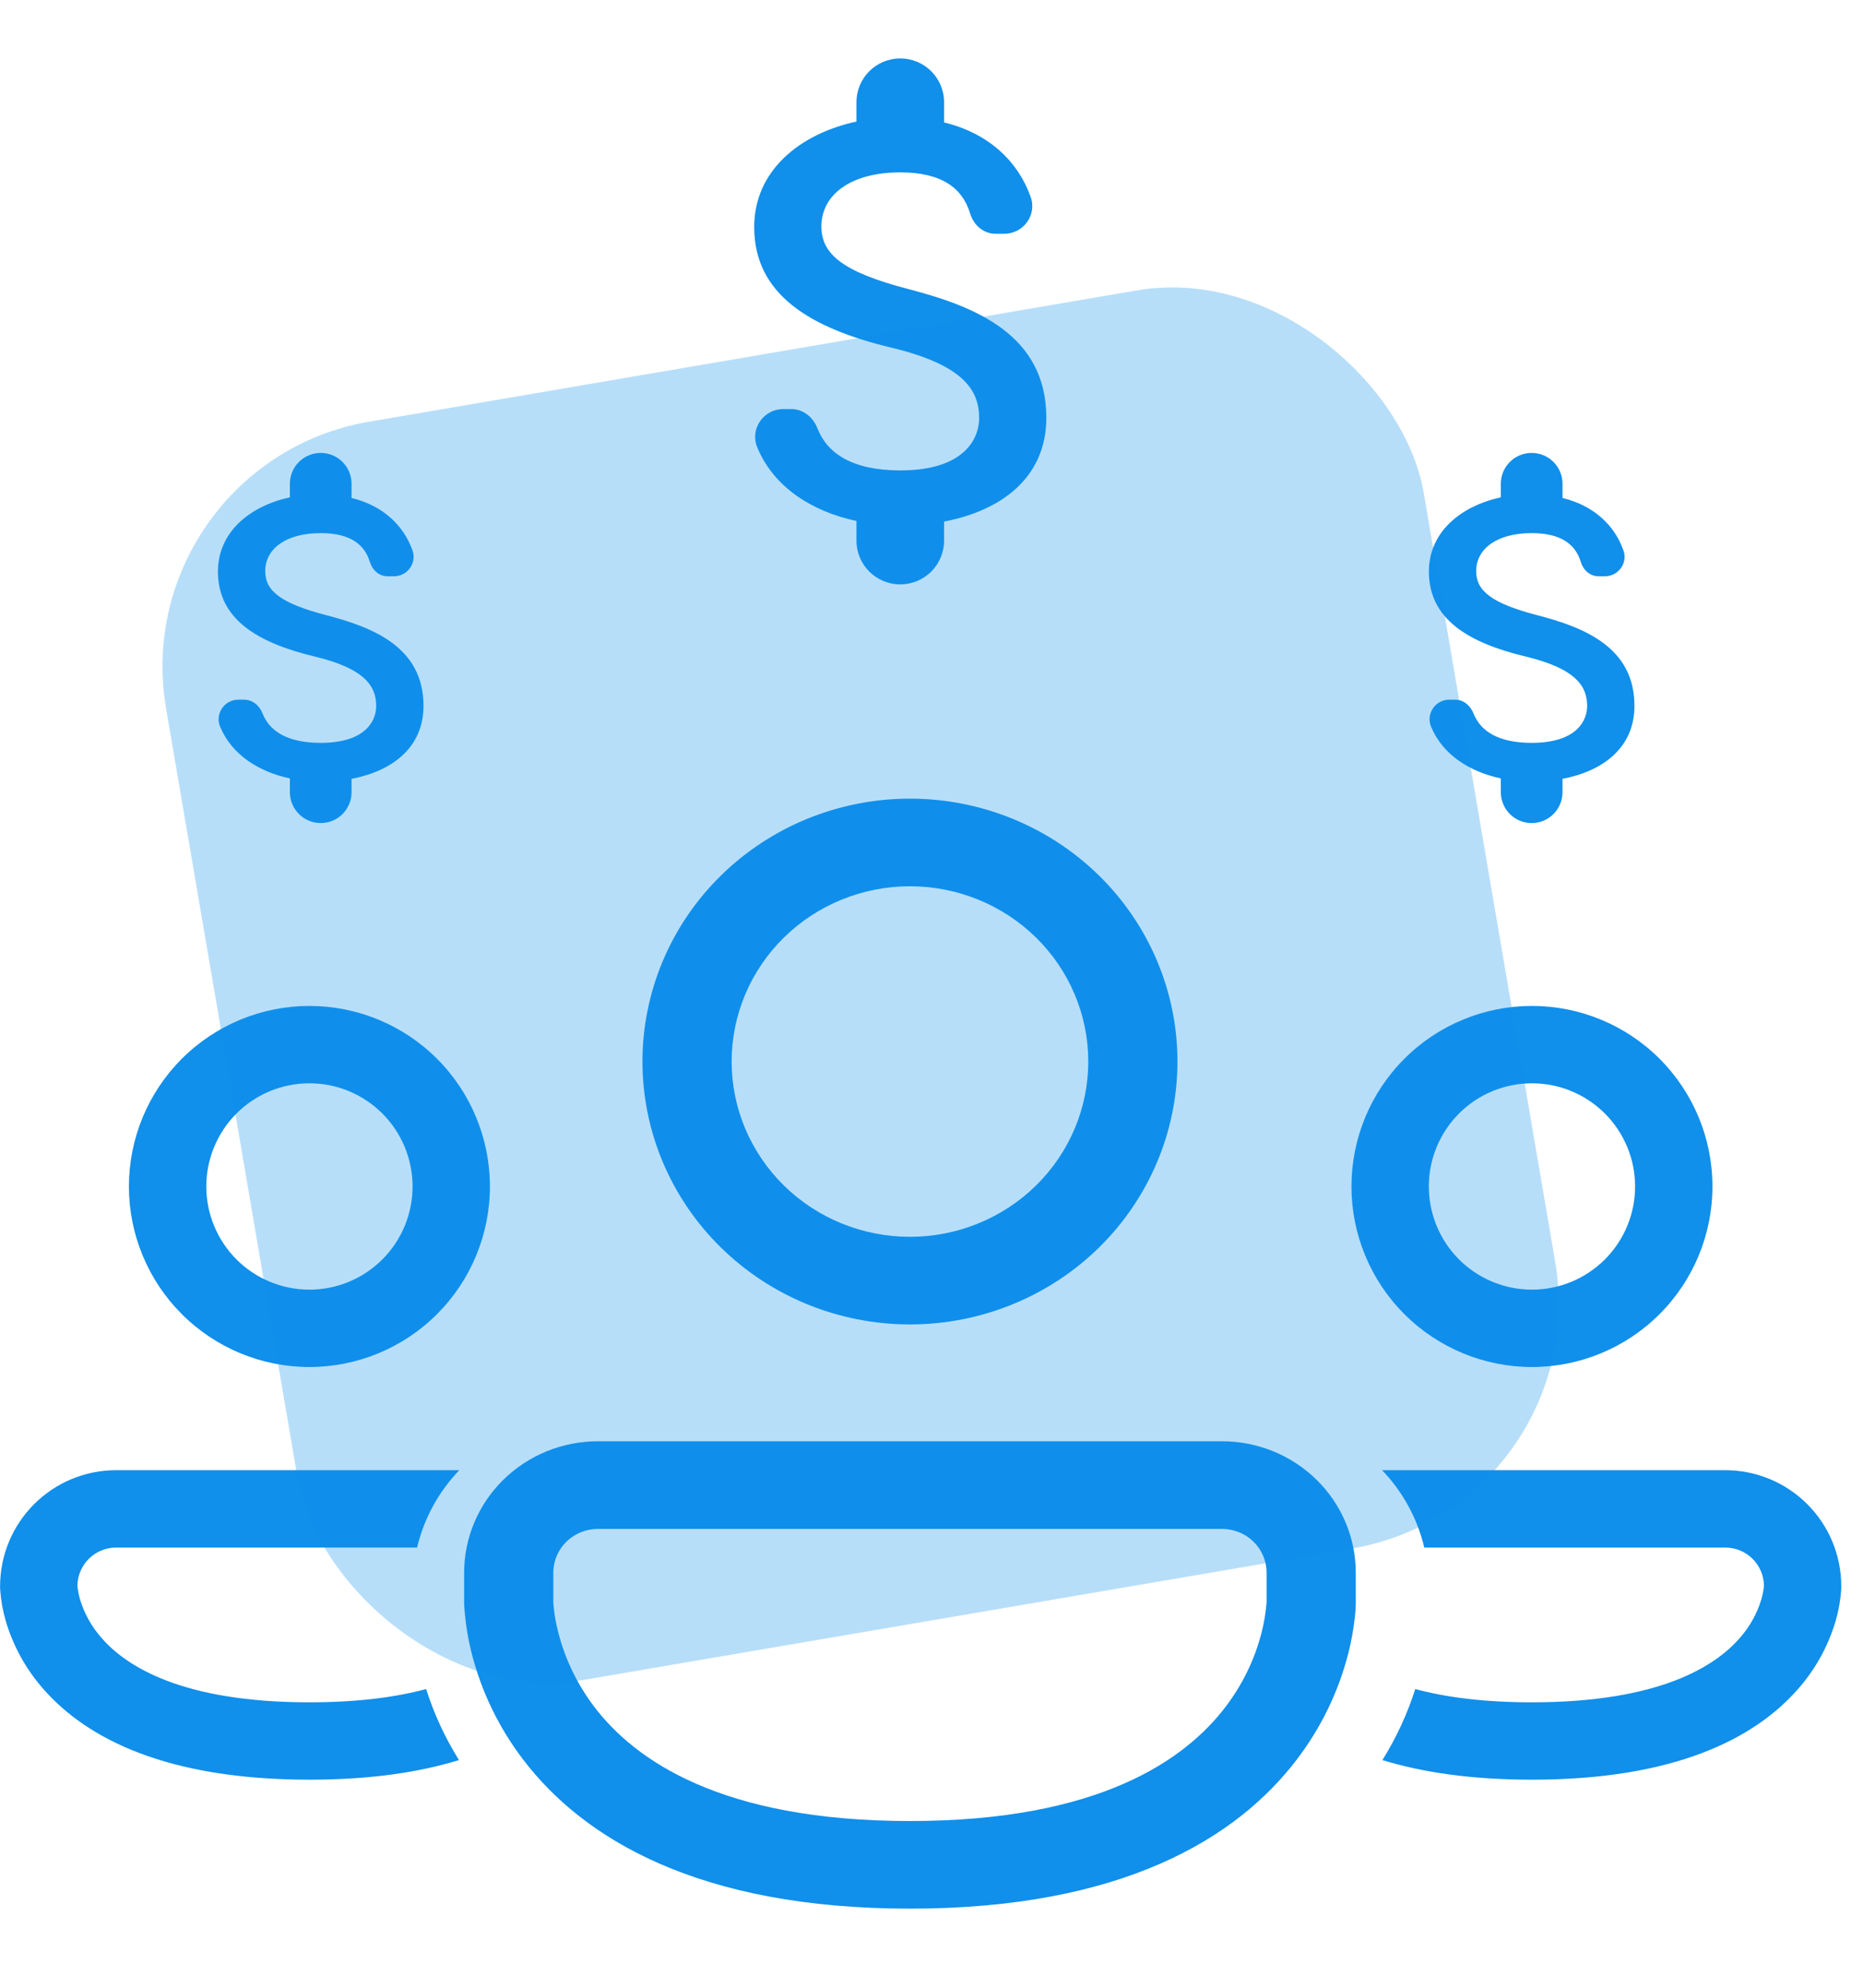
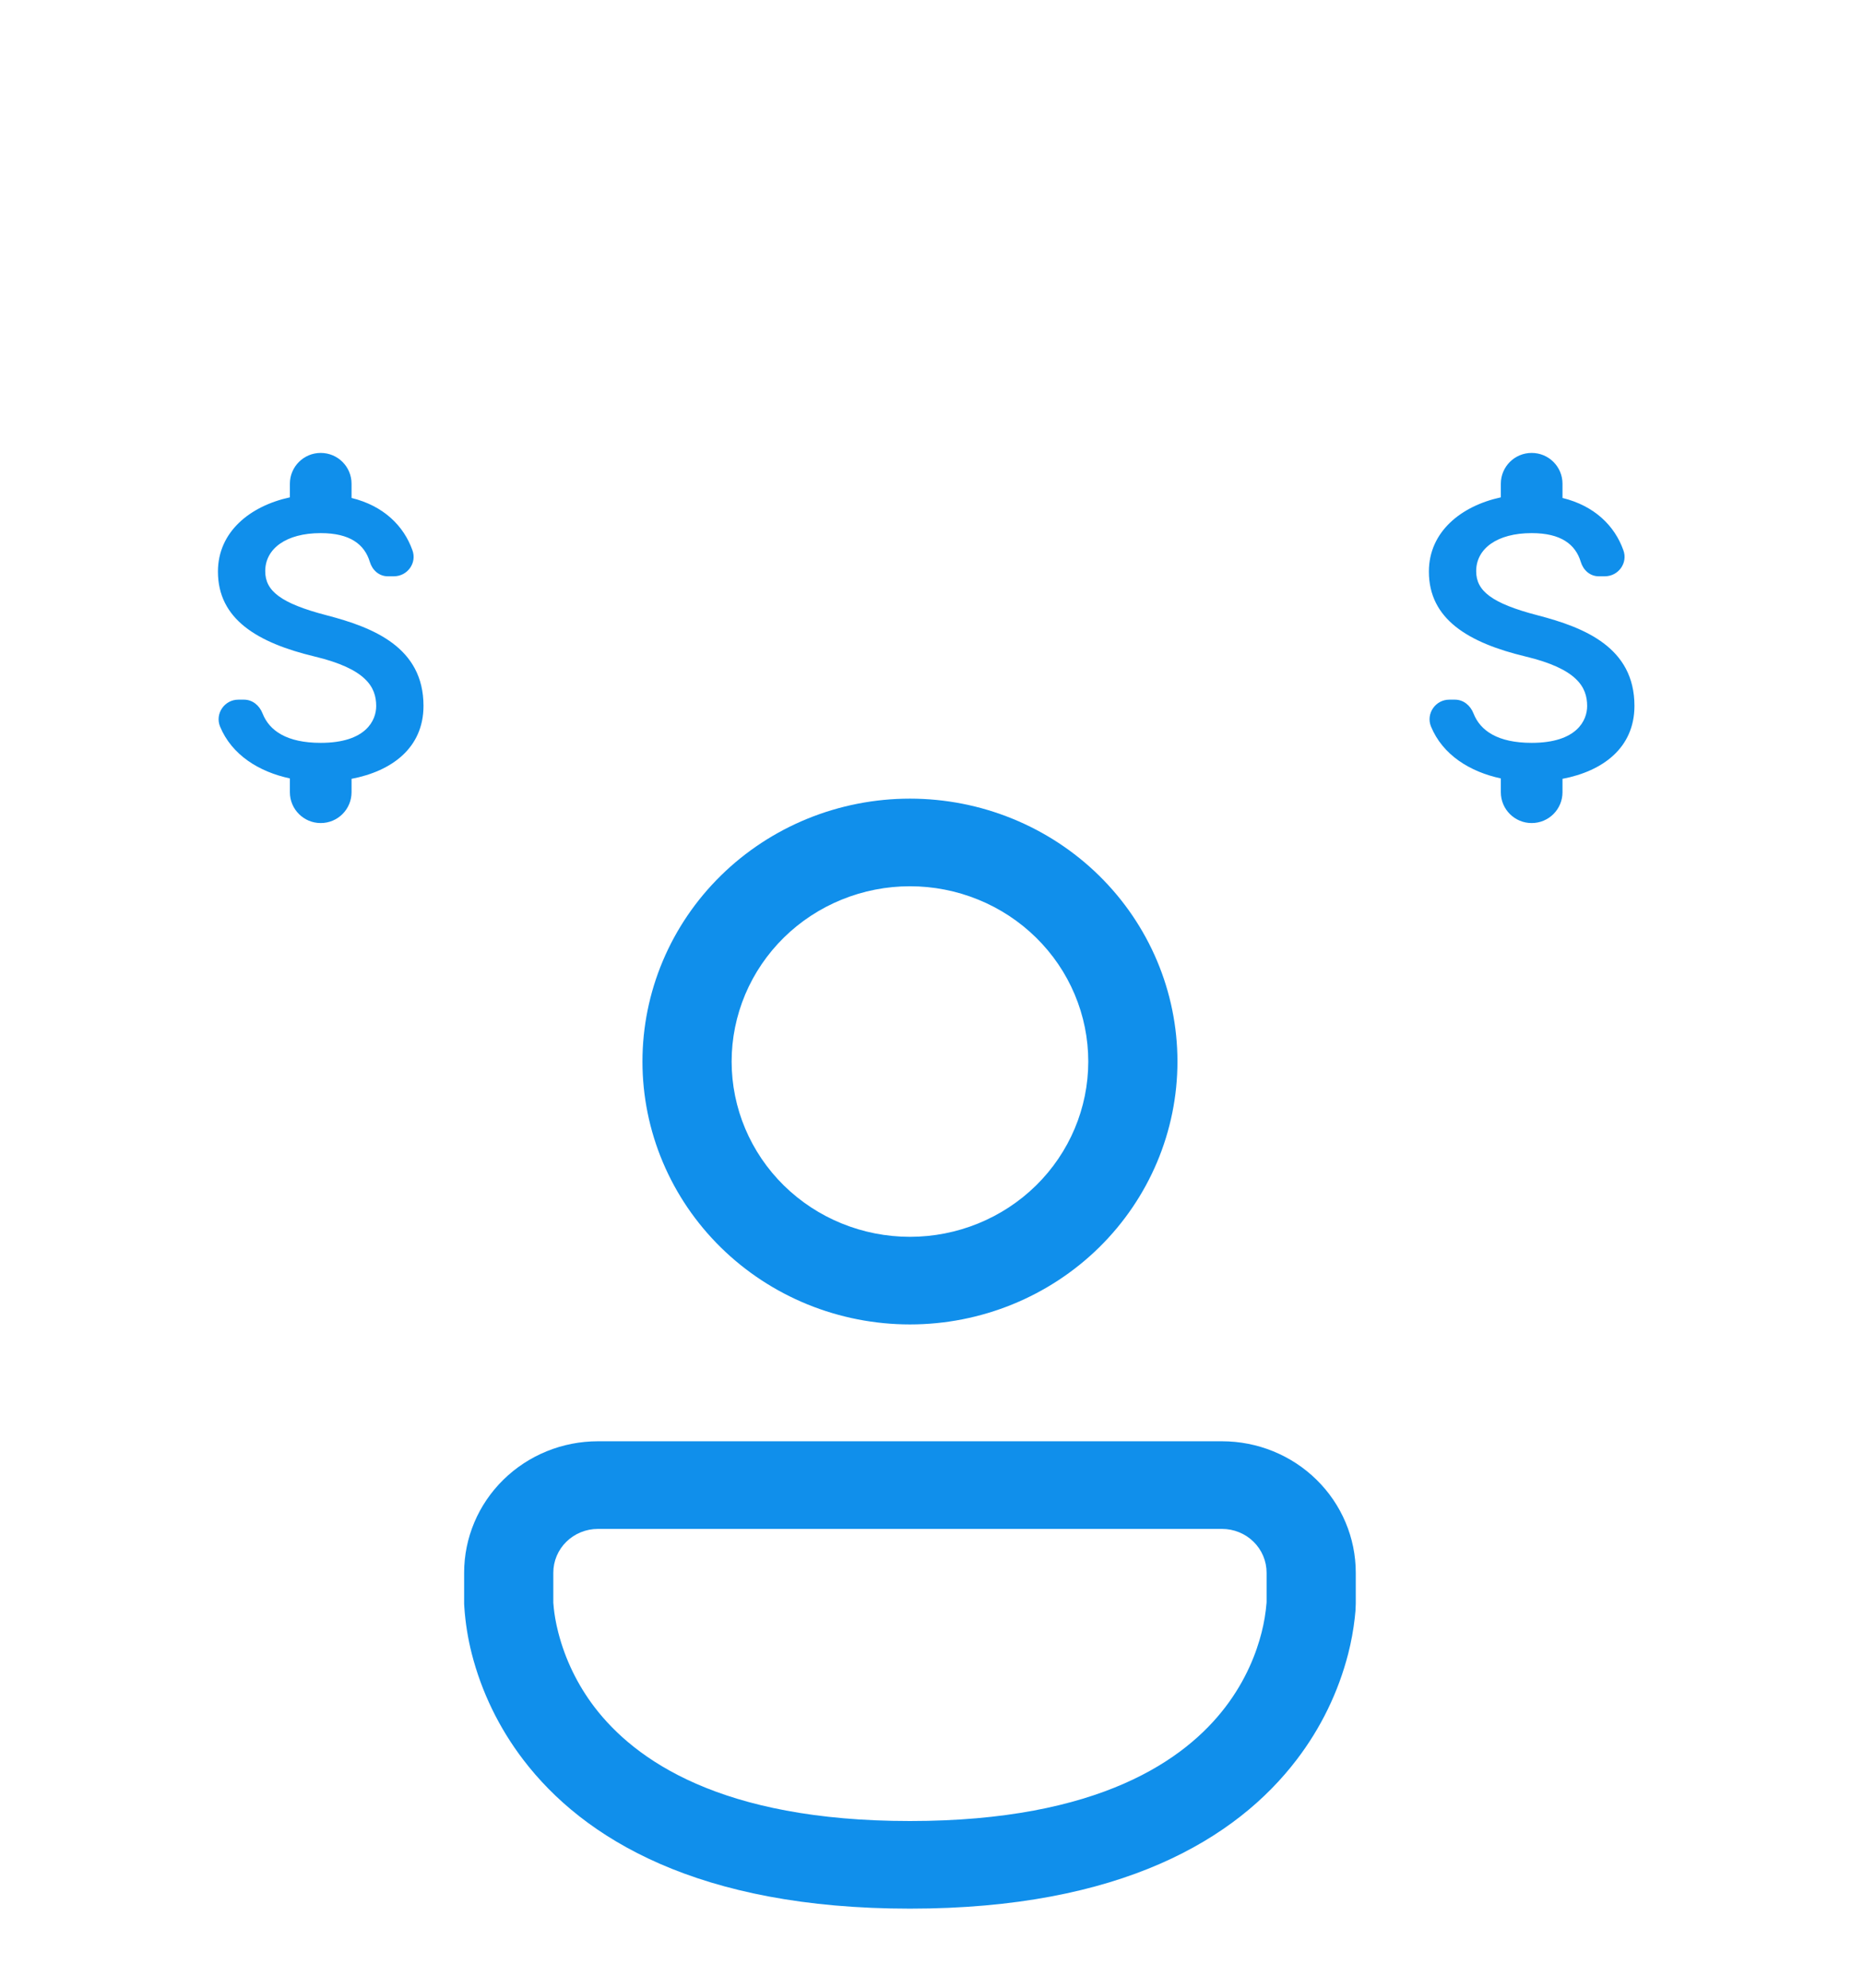
<svg xmlns="http://www.w3.org/2000/svg" width="60" height="64" viewBox="0 0 60 64" fill="none">
  <g clip-path="url(#clip0_510_61)">
    <path d="M29.306 25.714C28.175 25.714 27.055 25.933 26.009 26.358C24.964 26.784 24.015 27.407 23.215 28.193C22.415 28.979 21.78 29.912 21.347 30.939C20.914 31.966 20.691 33.067 20.691 34.178C20.691 35.29 20.914 36.391 21.347 37.418C21.78 38.445 22.415 39.378 23.215 40.164C24.015 40.95 24.964 41.573 26.009 41.999C27.055 42.424 28.175 42.643 29.306 42.643C31.591 42.643 33.782 41.751 35.398 40.164C37.013 38.576 37.921 36.423 37.921 34.178C37.921 31.933 37.013 29.78 35.398 28.193C33.782 26.606 31.591 25.714 29.306 25.714ZM23.563 34.178C23.563 33.437 23.712 32.704 24 32.019C24.289 31.334 24.712 30.712 25.245 30.188C25.778 29.664 26.412 29.248 27.108 28.965C27.805 28.681 28.552 28.535 29.306 28.535C30.06 28.535 30.807 28.681 31.504 28.965C32.201 29.248 32.834 29.664 33.367 30.188C33.901 30.712 34.324 31.334 34.612 32.019C34.901 32.704 35.049 33.437 35.049 34.178C35.049 35.675 34.444 37.11 33.367 38.169C32.29 39.227 30.829 39.822 29.306 39.822C27.783 39.822 26.322 39.227 25.245 38.169C24.168 37.11 23.563 35.675 23.563 34.178ZM59.936 27.595C58.159 27.595 56.455 28.288 55.199 29.523C53.942 30.758 53.236 32.432 53.236 34.178C53.236 35.925 53.942 37.599 55.199 38.834C56.455 40.068 58.159 40.762 59.936 40.762C61.713 40.762 63.418 40.068 64.674 38.834C65.931 37.599 66.637 35.925 66.637 34.178C66.637 32.432 65.931 30.758 64.674 29.523C63.418 28.288 61.713 27.595 59.936 27.595ZM56.108 34.178C56.108 33.181 56.511 32.224 57.229 31.518C57.947 30.813 58.921 30.416 59.936 30.416C60.952 30.416 61.926 30.813 62.644 31.518C63.362 32.224 63.765 33.181 63.765 34.178C63.765 35.176 63.362 36.133 62.644 36.839C61.926 37.544 60.952 37.941 59.936 37.941C58.921 37.941 57.947 37.544 57.229 36.839C56.511 36.133 56.108 35.176 56.108 34.178ZM14.948 50.637C14.948 49.515 15.402 48.438 16.21 47.645C17.018 46.851 18.113 46.405 19.256 46.405H39.357C40.499 46.405 41.595 46.851 42.402 47.645C43.21 48.438 43.664 49.515 43.664 50.637V51.636C43.662 51.788 43.651 51.94 43.632 52.091C43.588 52.479 43.518 52.864 43.421 53.243C43.104 54.478 42.54 55.639 41.761 56.657C39.82 59.202 36.117 61.453 29.306 61.453C22.495 61.453 18.792 59.202 16.851 56.657C16.073 55.638 15.509 54.478 15.193 53.243C15.068 52.751 14.988 52.249 14.954 51.743C14.952 51.708 14.95 51.672 14.948 51.636V51.582V50.637ZM17.82 51.569V51.602L17.837 51.79C17.856 51.967 17.895 52.233 17.979 52.558C18.202 53.428 18.599 54.246 19.146 54.964C20.437 56.651 23.195 58.632 29.306 58.632C35.417 58.632 38.175 56.651 39.464 54.964C40.134 54.087 40.467 53.211 40.632 52.558C40.712 52.244 40.765 51.925 40.791 51.602L40.792 51.569V50.637C40.792 50.263 40.641 49.904 40.372 49.64C40.103 49.375 39.737 49.227 39.357 49.227H29.306H19.256C18.875 49.227 18.51 49.375 18.24 49.64C17.971 49.904 17.82 50.263 17.82 50.637V51.569ZM54.385 55.095C55.864 55.541 57.691 55.81 59.932 55.81C65.235 55.81 68.199 54.313 69.809 52.507C70.453 51.792 70.93 50.948 71.206 50.034C71.316 49.664 71.386 49.285 71.415 48.901L71.419 48.813V48.756C71.419 47.634 70.965 46.557 70.157 45.764C69.35 44.97 68.254 44.524 67.112 44.524H54.373C55.127 45.297 55.679 46.266 55.939 47.346H67.113C67.491 47.346 67.853 47.492 68.122 47.752C68.391 48.013 68.544 48.367 68.549 48.737C68.532 48.908 68.499 49.077 68.45 49.242C68.29 49.763 68.015 50.243 67.646 50.649C66.744 51.664 64.684 52.989 59.932 52.989C58.131 52.989 56.716 52.799 55.604 52.505C55.309 53.415 54.899 54.285 54.385 55.095Z" fill="#108FEB" />
-     <path d="M29.306 -16.609C28.175 -16.609 27.055 -16.39 26.009 -15.965C24.964 -15.539 24.015 -14.916 23.215 -14.13C22.415 -13.344 21.78 -12.411 21.347 -11.384C20.914 -10.357 20.691 -9.256 20.691 -8.145C20.691 -7.033 20.914 -5.932 21.347 -4.905C21.78 -3.878 22.415 -2.945 23.215 -2.159C24.015 -1.373 24.964 -0.75 26.009 -0.324C27.055 0.101 28.175 0.32 29.306 0.32C31.591 0.32 33.782 -0.572 35.398 -2.159C37.013 -3.747 37.921 -5.9 37.921 -8.145C37.921 -10.389 37.013 -12.543 35.398 -14.13C33.782 -15.717 31.591 -16.609 29.306 -16.609ZM23.563 -8.145C23.563 -8.886 23.712 -9.619 24 -10.304C24.289 -10.989 24.712 -11.611 25.245 -12.135C25.778 -12.659 26.412 -13.075 27.108 -13.358C27.805 -13.642 28.552 -13.788 29.306 -13.788C30.06 -13.788 30.807 -13.642 31.504 -13.358C32.201 -13.075 32.834 -12.659 33.367 -12.135C33.901 -11.611 34.324 -10.989 34.612 -10.304C34.901 -9.619 35.049 -8.886 35.049 -8.145C35.049 -6.648 34.444 -5.213 33.367 -4.154C32.29 -3.096 30.829 -2.501 29.306 -2.501C27.783 -2.501 26.322 -3.096 25.245 -4.154C24.168 -5.213 23.563 -6.648 23.563 -8.145ZM59.936 -14.728C58.159 -14.728 56.455 -14.034 55.199 -12.8C53.942 -11.565 53.236 -9.891 53.236 -8.145C53.236 -6.398 53.942 -4.724 55.199 -3.489C56.455 -2.255 58.159 -1.561 59.936 -1.561C61.713 -1.561 63.418 -2.255 64.674 -3.489C65.931 -4.724 66.637 -6.398 66.637 -8.145C66.637 -9.891 65.931 -11.565 64.674 -12.8C63.418 -14.034 61.713 -14.728 59.936 -14.728ZM56.108 -8.145C56.108 -9.142 56.511 -10.099 57.229 -10.805C57.947 -11.51 58.921 -11.907 59.936 -11.907C60.952 -11.907 61.926 -11.51 62.644 -10.805C63.362 -10.099 63.765 -9.142 63.765 -8.145C63.765 -7.147 63.362 -6.19 62.644 -5.484C61.926 -4.779 60.952 -4.382 59.936 -4.382C58.921 -4.382 57.947 -4.779 57.229 -5.484C56.511 -6.19 56.108 -7.147 56.108 -8.145ZM14.948 8.314C14.948 7.192 15.402 6.115 16.21 5.322C17.018 4.528 18.113 4.082 19.256 4.082H39.357C40.499 4.082 41.595 4.528 42.402 5.322C43.21 6.115 43.664 7.192 43.664 8.314V9.313C43.662 9.465 43.651 9.617 43.632 9.768C43.588 10.156 43.518 10.541 43.421 10.92C43.104 12.155 42.54 13.316 41.761 14.334C39.82 16.879 36.117 19.13 29.306 19.13C22.495 19.13 18.792 16.879 16.851 14.334C16.073 13.315 15.509 12.155 15.193 10.92C15.068 10.428 14.988 9.926 14.954 9.42C14.952 9.385 14.95 9.349 14.948 9.313V9.259V8.314ZM17.82 9.245V9.279L17.837 9.467C17.856 9.644 17.895 9.909 17.979 10.235C18.202 11.105 18.599 11.923 19.146 12.641C20.437 14.328 23.195 16.309 29.306 16.309C35.417 16.309 38.175 14.328 39.464 12.641C40.134 11.764 40.467 10.888 40.632 10.235C40.712 9.921 40.765 9.602 40.791 9.279L40.792 9.245V8.314C40.792 7.94 40.641 7.581 40.372 7.317C40.103 7.052 39.737 6.904 39.357 6.904H29.306H19.256C18.875 6.904 18.51 7.052 18.24 7.317C17.971 7.581 17.82 7.94 17.82 8.314V9.245ZM54.385 12.772C55.864 13.218 57.691 13.487 59.932 13.487C65.235 13.487 68.199 11.99 69.809 10.184C70.453 9.47 70.93 8.625 71.206 7.711C71.316 7.341 71.386 6.962 71.415 6.578L71.419 6.49V6.433C71.419 5.311 70.965 4.234 70.157 3.441C69.35 2.647 68.254 2.201 67.112 2.201H54.373C55.127 2.974 55.679 3.943 55.939 5.023H67.113C67.491 5.023 67.853 5.169 68.122 5.429C68.391 5.69 68.544 6.044 68.549 6.415C68.532 6.585 68.499 6.754 68.45 6.919C68.29 7.44 68.015 7.92 67.646 8.326C66.744 9.341 64.684 10.666 59.932 10.666C58.131 10.666 56.716 10.476 55.604 10.182C55.309 11.092 54.899 11.962 54.385 12.772Z" fill="#108FEB" />
  </g>
  <g clip-path="url(#clip1_510_61)">
-     <path d="M22.764 30.727C21.782 30.727 20.811 30.92 19.904 31.296C18.997 31.671 18.173 32.222 17.479 32.916C16.785 33.61 16.234 34.434 15.859 35.34C15.483 36.247 15.29 37.219 15.29 38.201C15.29 39.182 15.483 40.154 15.859 41.061C16.234 41.968 16.785 42.792 17.479 43.486C18.173 44.18 18.997 44.73 19.904 45.106C20.811 45.481 21.782 45.675 22.764 45.675C24.746 45.675 26.647 44.887 28.049 43.486C29.451 42.084 30.238 40.183 30.238 38.201C30.238 36.218 29.451 34.317 28.049 32.916C26.647 31.514 24.746 30.727 22.764 30.727ZM17.781 38.201C17.781 37.546 17.91 36.898 18.16 36.294C18.411 35.689 18.778 35.14 19.241 34.677C19.703 34.215 20.253 33.848 20.857 33.597C21.462 33.347 22.11 33.218 22.764 33.218C23.418 33.218 24.066 33.347 24.671 33.597C25.275 33.848 25.825 34.215 26.287 34.677C26.75 35.14 27.117 35.689 27.367 36.294C27.618 36.898 27.747 37.546 27.747 38.201C27.747 39.522 27.222 40.79 26.287 41.724C25.353 42.658 24.085 43.183 22.764 43.183C21.442 43.183 20.175 42.658 19.241 41.724C18.306 40.79 17.781 39.522 17.781 38.201ZM49.338 32.388C47.797 32.388 46.318 33 45.228 34.09C44.138 35.18 43.525 36.659 43.525 38.201C43.525 39.742 44.138 41.221 45.228 42.311C46.318 43.401 47.797 44.014 49.338 44.014C50.88 44.014 52.359 43.401 53.449 42.311C54.539 41.221 55.151 39.742 55.151 38.201C55.151 36.659 54.539 35.18 53.449 34.09C52.359 33 50.88 32.388 49.338 32.388ZM46.017 38.201C46.017 37.32 46.367 36.475 46.989 35.852C47.612 35.229 48.457 34.879 49.338 34.879C50.219 34.879 51.064 35.229 51.687 35.852C52.31 36.475 52.66 37.32 52.66 38.201C52.66 39.082 52.31 39.927 51.687 40.55C51.064 41.173 50.219 41.523 49.338 41.523C48.457 41.523 47.612 41.173 46.989 40.55C46.367 39.927 46.017 39.082 46.017 38.201ZM10.307 52.734C10.307 51.742 10.701 50.792 11.402 50.091C12.102 49.39 13.053 48.997 14.044 48.997H31.484C32.475 48.997 33.425 49.39 34.126 50.091C34.827 50.792 35.221 51.742 35.221 52.734V53.616C35.218 53.75 35.209 53.884 35.192 54.017C35.155 54.36 35.094 54.7 35.01 55.034C34.735 56.125 34.245 57.15 33.57 58.048C31.886 60.296 28.673 62.284 22.764 62.284C16.854 62.284 13.642 60.296 11.958 58.048C11.283 57.149 10.794 56.124 10.52 55.034C10.411 54.6 10.342 54.157 10.312 53.71C10.31 53.679 10.308 53.647 10.307 53.616V53.567V52.734ZM12.799 53.556V53.586L12.813 53.752C12.83 53.908 12.863 54.142 12.936 54.429C13.13 55.198 13.474 55.92 13.95 56.554C15.069 58.044 17.462 59.792 22.764 59.792C28.066 59.792 30.459 58.044 31.577 56.554C32.158 55.78 32.447 55.006 32.59 54.429C32.66 54.153 32.706 53.87 32.728 53.586L32.729 53.556V52.734C32.729 52.403 32.598 52.086 32.364 51.853C32.131 51.619 31.814 51.488 31.484 51.488H22.764H14.044C13.714 51.488 13.397 51.619 13.163 51.853C12.93 52.086 12.799 52.403 12.799 52.734V53.556ZM44.522 56.67C45.806 57.064 47.39 57.301 49.335 57.301C53.936 57.301 56.507 55.979 57.904 54.385C58.462 53.754 58.876 53.008 59.116 52.2C59.211 51.874 59.272 51.539 59.297 51.201L59.3 51.123V51.073C59.3 50.082 58.907 49.131 58.206 48.43C57.505 47.729 56.554 47.336 55.563 47.336H44.512C45.166 48.018 45.645 48.874 45.87 49.827H55.565C55.893 49.827 56.207 49.956 56.44 50.186C56.673 50.416 56.806 50.729 56.811 51.056C56.796 51.207 56.767 51.356 56.724 51.501C56.585 51.961 56.347 52.385 56.027 52.744C55.245 53.641 53.457 54.81 49.335 54.81C47.772 54.81 46.545 54.642 45.58 54.383C45.324 55.186 44.968 55.955 44.522 56.67Z" fill="#108FEB" />
    <path d="M22.764 -6.644C21.782 -6.644 20.811 -6.45 19.904 -6.075C18.997 -5.699 18.173 -5.149 17.479 -4.455C16.785 -3.76 16.234 -2.937 15.859 -2.03C15.483 -1.123 15.29 -0.151 15.29 0.83C15.29 1.812 15.483 2.784 15.859 3.691C16.234 4.597 16.785 5.421 17.479 6.115C18.173 6.809 18.997 7.36 19.904 7.736C20.811 8.111 21.782 8.305 22.764 8.305C24.746 8.305 26.647 7.517 28.049 6.115C29.451 4.714 30.238 2.813 30.238 0.83C30.238 -1.152 29.451 -3.053 28.049 -4.455C26.647 -5.856 24.746 -6.644 22.764 -6.644ZM17.781 0.83C17.781 0.176 17.91 -0.472 18.16 -1.076C18.411 -1.681 18.778 -2.23 19.241 -2.693C19.703 -3.156 20.253 -3.523 20.857 -3.773C21.462 -4.023 22.11 -4.152 22.764 -4.152C23.418 -4.152 24.066 -4.023 24.671 -3.773C25.275 -3.523 25.825 -3.156 26.287 -2.693C26.75 -2.23 27.117 -1.681 27.367 -1.076C27.618 -0.472 27.747 0.176 27.747 0.83C27.747 2.152 27.222 3.419 26.287 4.354C25.353 5.288 24.085 5.813 22.764 5.813C21.442 5.813 20.175 5.288 19.241 4.354C18.306 3.419 17.781 2.152 17.781 0.83ZM49.338 -4.983C47.797 -4.983 46.318 -4.37 45.228 -3.28C44.138 -2.19 43.525 -0.711 43.525 0.83C43.525 2.372 44.138 3.851 45.228 4.941C46.318 6.031 47.797 6.644 49.338 6.644C50.88 6.644 52.359 6.031 53.449 4.941C54.539 3.851 55.151 2.372 55.151 0.83C55.151 -0.711 54.539 -2.19 53.449 -3.28C52.359 -4.37 50.88 -4.983 49.338 -4.983ZM46.017 0.83C46.017 -0.051 46.367 -0.895 46.989 -1.518C47.612 -2.141 48.457 -2.491 49.338 -2.491C50.219 -2.491 51.064 -2.141 51.687 -1.518C52.31 -0.895 52.66 -0.051 52.66 0.83C52.66 1.711 52.31 2.556 51.687 3.179C51.064 3.802 50.219 4.152 49.338 4.152C48.457 4.152 47.612 3.802 46.989 3.179C46.367 2.556 46.017 1.711 46.017 0.83ZM10.307 15.363C10.307 14.372 10.701 13.422 11.402 12.721C12.102 12.02 13.053 11.626 14.044 11.626H31.484C32.475 11.626 33.425 12.02 34.126 12.721C34.827 13.422 35.221 14.372 35.221 15.363V16.245C35.218 16.38 35.209 16.514 35.192 16.647C35.155 16.99 35.094 17.329 35.01 17.664C34.735 18.754 34.245 19.779 33.57 20.678C31.886 22.925 28.673 24.913 22.764 24.913C16.854 24.913 13.642 22.925 11.958 20.678C11.283 19.779 10.794 18.754 10.52 17.664C10.411 17.23 10.342 16.787 10.312 16.34C10.31 16.308 10.308 16.277 10.307 16.245V16.197V15.363ZM12.799 16.186V16.215L12.813 16.381C12.83 16.538 12.863 16.772 12.936 17.059C13.13 17.827 13.474 18.549 13.95 19.183C15.069 20.673 17.462 22.422 22.764 22.422C28.066 22.422 30.459 20.673 31.577 19.183C32.158 18.409 32.447 17.635 32.59 17.059C32.66 16.782 32.706 16.5 32.728 16.215L32.729 16.186V15.363C32.729 15.033 32.598 14.716 32.364 14.482C32.131 14.249 31.814 14.118 31.484 14.118H22.764H14.044C13.714 14.118 13.397 14.249 13.163 14.482C12.93 14.716 12.799 15.033 12.799 15.363V16.186ZM44.522 19.3C45.806 19.693 47.39 19.931 49.335 19.931C53.936 19.931 56.507 18.609 57.904 17.014C58.462 16.383 58.876 15.638 59.116 14.83C59.211 14.504 59.272 14.169 59.297 13.83L59.3 13.752V13.702C59.3 12.711 58.907 11.761 58.206 11.06C57.505 10.359 56.554 9.965 55.563 9.965H44.512C45.166 10.648 45.645 11.503 45.87 12.457H55.565C55.893 12.457 56.207 12.586 56.44 12.816C56.673 13.046 56.806 13.358 56.811 13.686C56.796 13.837 56.767 13.986 56.724 14.131C56.585 14.591 56.347 15.015 56.027 15.373C55.245 16.27 53.457 17.439 49.335 17.439C47.772 17.439 46.545 17.272 45.58 17.013C45.324 17.816 44.968 18.584 44.522 19.3Z" fill="#108FEB" />
  </g>
  <g clip-path="url(#clip2_510_61)">
    <path d="M36.54 30.727C37.521 30.727 38.493 30.92 39.4 31.296C40.307 31.671 41.131 32.222 41.825 32.916C42.519 33.61 43.069 34.434 43.445 35.34C43.821 36.247 44.014 37.219 44.014 38.201C44.014 39.182 43.821 40.154 43.445 41.061C43.069 41.968 42.519 42.792 41.825 43.486C41.131 44.18 40.307 44.73 39.4 45.106C38.493 45.481 37.521 45.675 36.54 45.675C34.557 45.675 32.657 44.887 31.255 43.486C29.853 42.084 29.066 40.183 29.066 38.201C29.066 36.218 29.853 34.317 31.255 32.916C32.657 31.514 34.557 30.727 36.54 30.727ZM41.523 38.201C41.523 37.546 41.394 36.898 41.143 36.294C40.893 35.689 40.526 35.14 40.063 34.677C39.6 34.215 39.051 33.848 38.447 33.597C37.842 33.347 37.194 33.218 36.54 33.218C35.885 33.218 35.237 33.347 34.633 33.597C34.028 33.848 33.479 34.215 33.017 34.677C32.554 35.14 32.187 35.689 31.936 36.294C31.686 36.898 31.557 37.546 31.557 38.201C31.557 39.522 32.082 40.79 33.017 41.724C33.951 42.658 35.218 43.183 36.54 43.183C37.861 43.183 39.129 42.658 40.063 41.724C40.998 40.79 41.523 39.522 41.523 38.201ZM9.965 32.388C11.507 32.388 12.986 33 14.076 34.09C15.166 35.18 15.778 36.659 15.778 38.201C15.778 39.742 15.166 41.221 14.076 42.311C12.986 43.401 11.507 44.014 9.965 44.014C8.424 44.014 6.945 43.401 5.855 42.311C4.765 41.221 4.152 39.742 4.152 38.201C4.152 36.659 4.765 35.18 5.855 34.09C6.945 33 8.424 32.388 9.965 32.388ZM13.287 38.201C13.287 37.32 12.937 36.475 12.314 35.852C11.691 35.229 10.846 34.879 9.965 34.879C9.084 34.879 8.239 35.229 7.616 35.852C6.994 36.475 6.644 37.32 6.644 38.201C6.644 39.082 6.994 39.927 7.616 40.55C8.239 41.173 9.084 41.523 9.965 41.523C10.846 41.523 11.691 41.173 12.314 40.55C12.937 39.927 13.287 39.082 13.287 38.201ZM48.996 52.734C48.996 51.742 48.603 50.792 47.902 50.091C47.201 49.39 46.251 48.997 45.26 48.997H27.82C26.829 48.997 25.878 49.39 25.177 50.091C24.477 50.792 24.083 51.742 24.083 52.734V53.616C24.085 53.75 24.095 53.884 24.111 54.017C24.149 54.36 24.21 54.7 24.294 55.034C24.569 56.125 25.058 57.15 25.734 58.048C27.418 60.296 30.63 62.284 36.54 62.284C42.449 62.284 45.661 60.296 47.346 58.048C48.021 57.149 48.51 56.124 48.784 55.034C48.892 54.6 48.962 54.157 48.992 53.71C48.994 53.679 48.995 53.647 48.996 53.616V53.567V52.734ZM46.505 53.556V53.586L46.49 53.752C46.474 53.908 46.44 54.142 46.367 54.429C46.174 55.198 45.829 55.92 45.354 56.554C44.235 58.044 41.841 59.792 36.54 59.792C31.238 59.792 28.845 58.044 27.727 56.554C27.146 55.78 26.857 55.006 26.714 54.429C26.644 54.153 26.598 53.87 26.576 53.586L26.574 53.556V52.734C26.574 52.403 26.706 52.086 26.939 51.853C27.173 51.619 27.49 51.488 27.82 51.488H36.54H45.26C45.59 51.488 45.907 51.619 46.14 51.853C46.374 52.086 46.505 52.403 46.505 52.734V53.556ZM14.782 56.67C13.498 57.064 11.914 57.301 9.969 57.301C5.368 57.301 2.797 55.979 1.4 54.385C0.842 53.754 0.428 53.008 0.188 52.2C0.093 51.874 0.032 51.539 0.007 51.201L0.003 51.123V51.073C0.003 50.082 0.397 49.131 1.098 48.43C1.799 47.729 2.749 47.336 3.74 47.336H14.792C14.137 48.018 13.659 48.874 13.433 49.827H3.739C3.411 49.827 3.097 49.956 2.864 50.186C2.63 50.416 2.497 50.729 2.493 51.056C2.508 51.207 2.537 51.356 2.579 51.501C2.718 51.961 2.956 52.385 3.277 52.744C4.059 53.641 5.846 54.81 9.969 54.81C11.532 54.81 12.759 54.642 13.724 54.383C13.98 55.186 14.335 55.955 14.782 56.67Z" fill="#108FEB" />
    <path d="M36.54 -6.644C37.521 -6.644 38.493 -6.45 39.4 -6.075C40.307 -5.699 41.131 -5.149 41.825 -4.455C42.519 -3.76 43.069 -2.937 43.445 -2.03C43.821 -1.123 44.014 -0.151 44.014 0.83C44.014 1.812 43.821 2.784 43.445 3.691C43.069 4.597 42.519 5.421 41.825 6.115C41.131 6.809 40.307 7.36 39.4 7.736C38.493 8.111 37.521 8.305 36.54 8.305C34.557 8.305 32.657 7.517 31.255 6.115C29.853 4.714 29.066 2.813 29.066 0.83C29.066 -1.152 29.853 -3.053 31.255 -4.455C32.657 -5.856 34.557 -6.644 36.54 -6.644ZM41.523 0.83C41.523 0.176 41.394 -0.472 41.143 -1.076C40.893 -1.681 40.526 -2.23 40.063 -2.693C39.6 -3.156 39.051 -3.523 38.447 -3.773C37.842 -4.023 37.194 -4.152 36.54 -4.152C35.885 -4.152 35.237 -4.023 34.633 -3.773C34.028 -3.523 33.479 -3.156 33.017 -2.693C32.554 -2.23 32.187 -1.681 31.936 -1.076C31.686 -0.472 31.557 0.176 31.557 0.83C31.557 2.152 32.082 3.419 33.017 4.354C33.951 5.288 35.218 5.813 36.54 5.813C37.861 5.813 39.129 5.288 40.063 4.354C40.998 3.419 41.523 2.152 41.523 0.83ZM9.965 -4.983C11.507 -4.983 12.986 -4.37 14.076 -3.28C15.166 -2.19 15.778 -0.711 15.778 0.83C15.778 2.372 15.166 3.851 14.076 4.941C12.986 6.031 11.507 6.644 9.965 6.644C8.424 6.644 6.945 6.031 5.855 4.941C4.765 3.851 4.152 2.372 4.152 0.83C4.152 -0.711 4.765 -2.19 5.855 -3.28C6.945 -4.37 8.424 -4.983 9.965 -4.983ZM13.287 0.83C13.287 -0.051 12.937 -0.895 12.314 -1.518C11.691 -2.141 10.846 -2.491 9.965 -2.491C9.084 -2.491 8.239 -2.141 7.616 -1.518C6.994 -0.895 6.644 -0.051 6.644 0.83C6.644 1.711 6.994 2.556 7.616 3.179C8.239 3.802 9.084 4.152 9.965 4.152C10.846 4.152 11.691 3.802 12.314 3.179C12.937 2.556 13.287 1.711 13.287 0.83ZM48.996 15.363C48.996 14.372 48.603 13.422 47.902 12.721C47.201 12.02 46.251 11.626 45.26 11.626H27.82C26.829 11.626 25.878 12.02 25.177 12.721C24.477 13.422 24.083 14.372 24.083 15.363V16.245C24.085 16.38 24.095 16.514 24.111 16.647C24.149 16.99 24.21 17.329 24.294 17.664C24.569 18.754 25.058 19.779 25.734 20.678C27.418 22.925 30.63 24.913 36.54 24.913C42.449 24.913 45.661 22.925 47.346 20.678C48.021 19.779 48.51 18.754 48.784 17.664C48.892 17.23 48.962 16.787 48.992 16.34C48.994 16.308 48.995 16.277 48.996 16.245V16.197V15.363ZM46.505 16.186V16.215L46.49 16.381C46.474 16.538 46.44 16.772 46.367 17.059C46.174 17.827 45.829 18.549 45.354 19.183C44.235 20.673 41.841 22.422 36.54 22.422C31.238 22.422 28.845 20.673 27.727 19.183C27.146 18.409 26.857 17.635 26.714 17.059C26.644 16.782 26.598 16.5 26.576 16.215L26.574 16.186V15.363C26.574 15.033 26.706 14.716 26.939 14.482C27.173 14.249 27.49 14.118 27.82 14.118H36.54H45.26C45.59 14.118 45.907 14.249 46.14 14.482C46.374 14.716 46.505 15.033 46.505 15.363V16.186ZM14.782 19.3C13.498 19.693 11.914 19.931 9.969 19.931C5.368 19.931 2.797 18.609 1.4 17.014C0.842 16.383 0.428 15.638 0.188 14.83C0.093 14.504 0.032 14.169 0.007 13.83L0.003 13.752V13.702C0.003 12.711 0.397 11.761 1.098 11.06C1.799 10.359 2.749 9.965 3.74 9.965H14.792C14.137 10.648 13.659 11.503 13.433 12.457H3.739C3.411 12.457 3.097 12.586 2.864 12.816C2.63 13.046 2.497 13.358 2.493 13.686C2.508 13.837 2.537 13.986 2.579 14.131C2.718 14.591 2.956 15.015 3.277 15.373C4.059 16.27 5.846 17.439 9.969 17.439C11.532 17.439 12.759 17.272 13.724 17.013C13.98 17.816 14.335 18.584 14.782 19.3Z" fill="#108FEB" />
  </g>
-   <path d="M29.276 9.313C27.141 8.758 26.454 8.185 26.454 7.291C26.454 6.265 27.404 5.55 28.994 5.55C30.33 5.55 30.998 6.058 31.242 6.868C31.355 7.244 31.666 7.526 32.061 7.526H32.343C32.964 7.526 33.406 6.915 33.19 6.331C32.794 5.221 31.873 4.299 30.405 3.942V3.293C30.405 2.512 29.775 1.882 28.994 1.882C28.213 1.882 27.583 2.512 27.583 3.293V3.914C25.758 4.309 24.29 5.494 24.29 7.31C24.29 9.483 26.087 10.565 28.712 11.195C31.064 11.759 31.534 12.587 31.534 13.462C31.534 14.111 31.073 15.146 28.994 15.146C27.442 15.146 26.642 14.591 26.331 13.801C26.19 13.434 25.871 13.171 25.485 13.171H25.221C24.591 13.171 24.149 13.81 24.384 14.394C24.92 15.701 26.172 16.473 27.583 16.774V17.404C27.583 18.185 28.213 18.815 28.994 18.815C29.775 18.815 30.405 18.185 30.405 17.404V16.793C32.239 16.444 33.698 15.381 33.698 13.453C33.698 10.781 31.412 9.869 29.276 9.313Z" fill="#108FEB" />
  <path d="M49.528 19.813C48.025 19.423 47.542 19.019 47.542 18.39C47.542 17.668 48.21 17.165 49.329 17.165C50.269 17.165 50.739 17.523 50.911 18.092C50.991 18.357 51.209 18.555 51.487 18.555H51.686C52.123 18.555 52.434 18.125 52.282 17.715C52.004 16.933 51.355 16.285 50.322 16.033V15.576C50.322 15.027 49.879 14.583 49.329 14.583C48.779 14.583 48.336 15.027 48.336 15.576V16.013C47.052 16.291 46.019 17.125 46.019 18.403C46.019 19.932 47.283 20.694 49.13 21.137C50.785 21.534 51.116 22.117 51.116 22.733C51.116 23.189 50.792 23.918 49.329 23.918C48.237 23.918 47.674 23.527 47.456 22.971C47.356 22.713 47.131 22.527 46.86 22.527H46.674C46.231 22.527 45.92 22.978 46.085 23.388C46.462 24.308 47.343 24.851 48.336 25.063V25.506C48.336 26.056 48.779 26.5 49.329 26.5C49.879 26.5 50.322 26.056 50.322 25.506V25.076C51.613 24.831 52.639 24.083 52.639 22.726C52.639 20.846 51.03 20.204 49.528 19.813Z" fill="#108FEB" />
  <path d="M10.528 19.813C9.025 19.423 8.542 19.019 8.542 18.39C8.542 17.668 9.21 17.165 10.329 17.165C11.269 17.165 11.739 17.523 11.911 18.092C11.991 18.357 12.209 18.555 12.487 18.555H12.686C13.123 18.555 13.434 18.125 13.282 17.715C13.004 16.933 12.355 16.285 11.322 16.033V15.576C11.322 15.027 10.879 14.583 10.329 14.583C9.78 14.583 9.336 15.027 9.336 15.576V16.013C8.052 16.291 7.019 17.125 7.019 18.403C7.019 19.932 8.283 20.694 10.13 21.137C11.785 21.534 12.116 22.117 12.116 22.733C12.116 23.189 11.792 23.918 10.329 23.918C9.237 23.918 8.674 23.527 8.456 22.971C8.356 22.713 8.131 22.527 7.86 22.527H7.674C7.231 22.527 6.92 22.978 7.085 23.388C7.463 24.308 8.343 24.851 9.336 25.063V25.506C9.336 26.056 9.78 26.5 10.329 26.5C10.879 26.5 11.322 26.056 11.322 25.506V25.076C12.613 24.831 13.639 24.083 13.639 22.726C13.639 20.846 12.03 20.204 10.528 19.813Z" fill="#108FEB" />
-   <rect x="4" y="14.926" width="41.096" height="41.096" rx="8" transform="rotate(-9.702 4 14.926)" fill="#108FEB" fill-opacity="0.3" />
  <defs>
    <clipPath id="clip0_510_61">
      <rect width="29.896" height="36.54" fill="white" transform="translate(14.948 24.913)" />
    </clipPath>
    <clipPath id="clip1_510_61">
      <rect width="16.609" height="36.54" fill="white" transform="translate(42.695 26.575)" />
    </clipPath>
    <clipPath id="clip2_510_61">
-       <rect width="16.609" height="36.54" fill="white" transform="matrix(-1 0 0 1 16.609 26.575)" />
-     </clipPath>
+       </clipPath>
  </defs>
</svg>